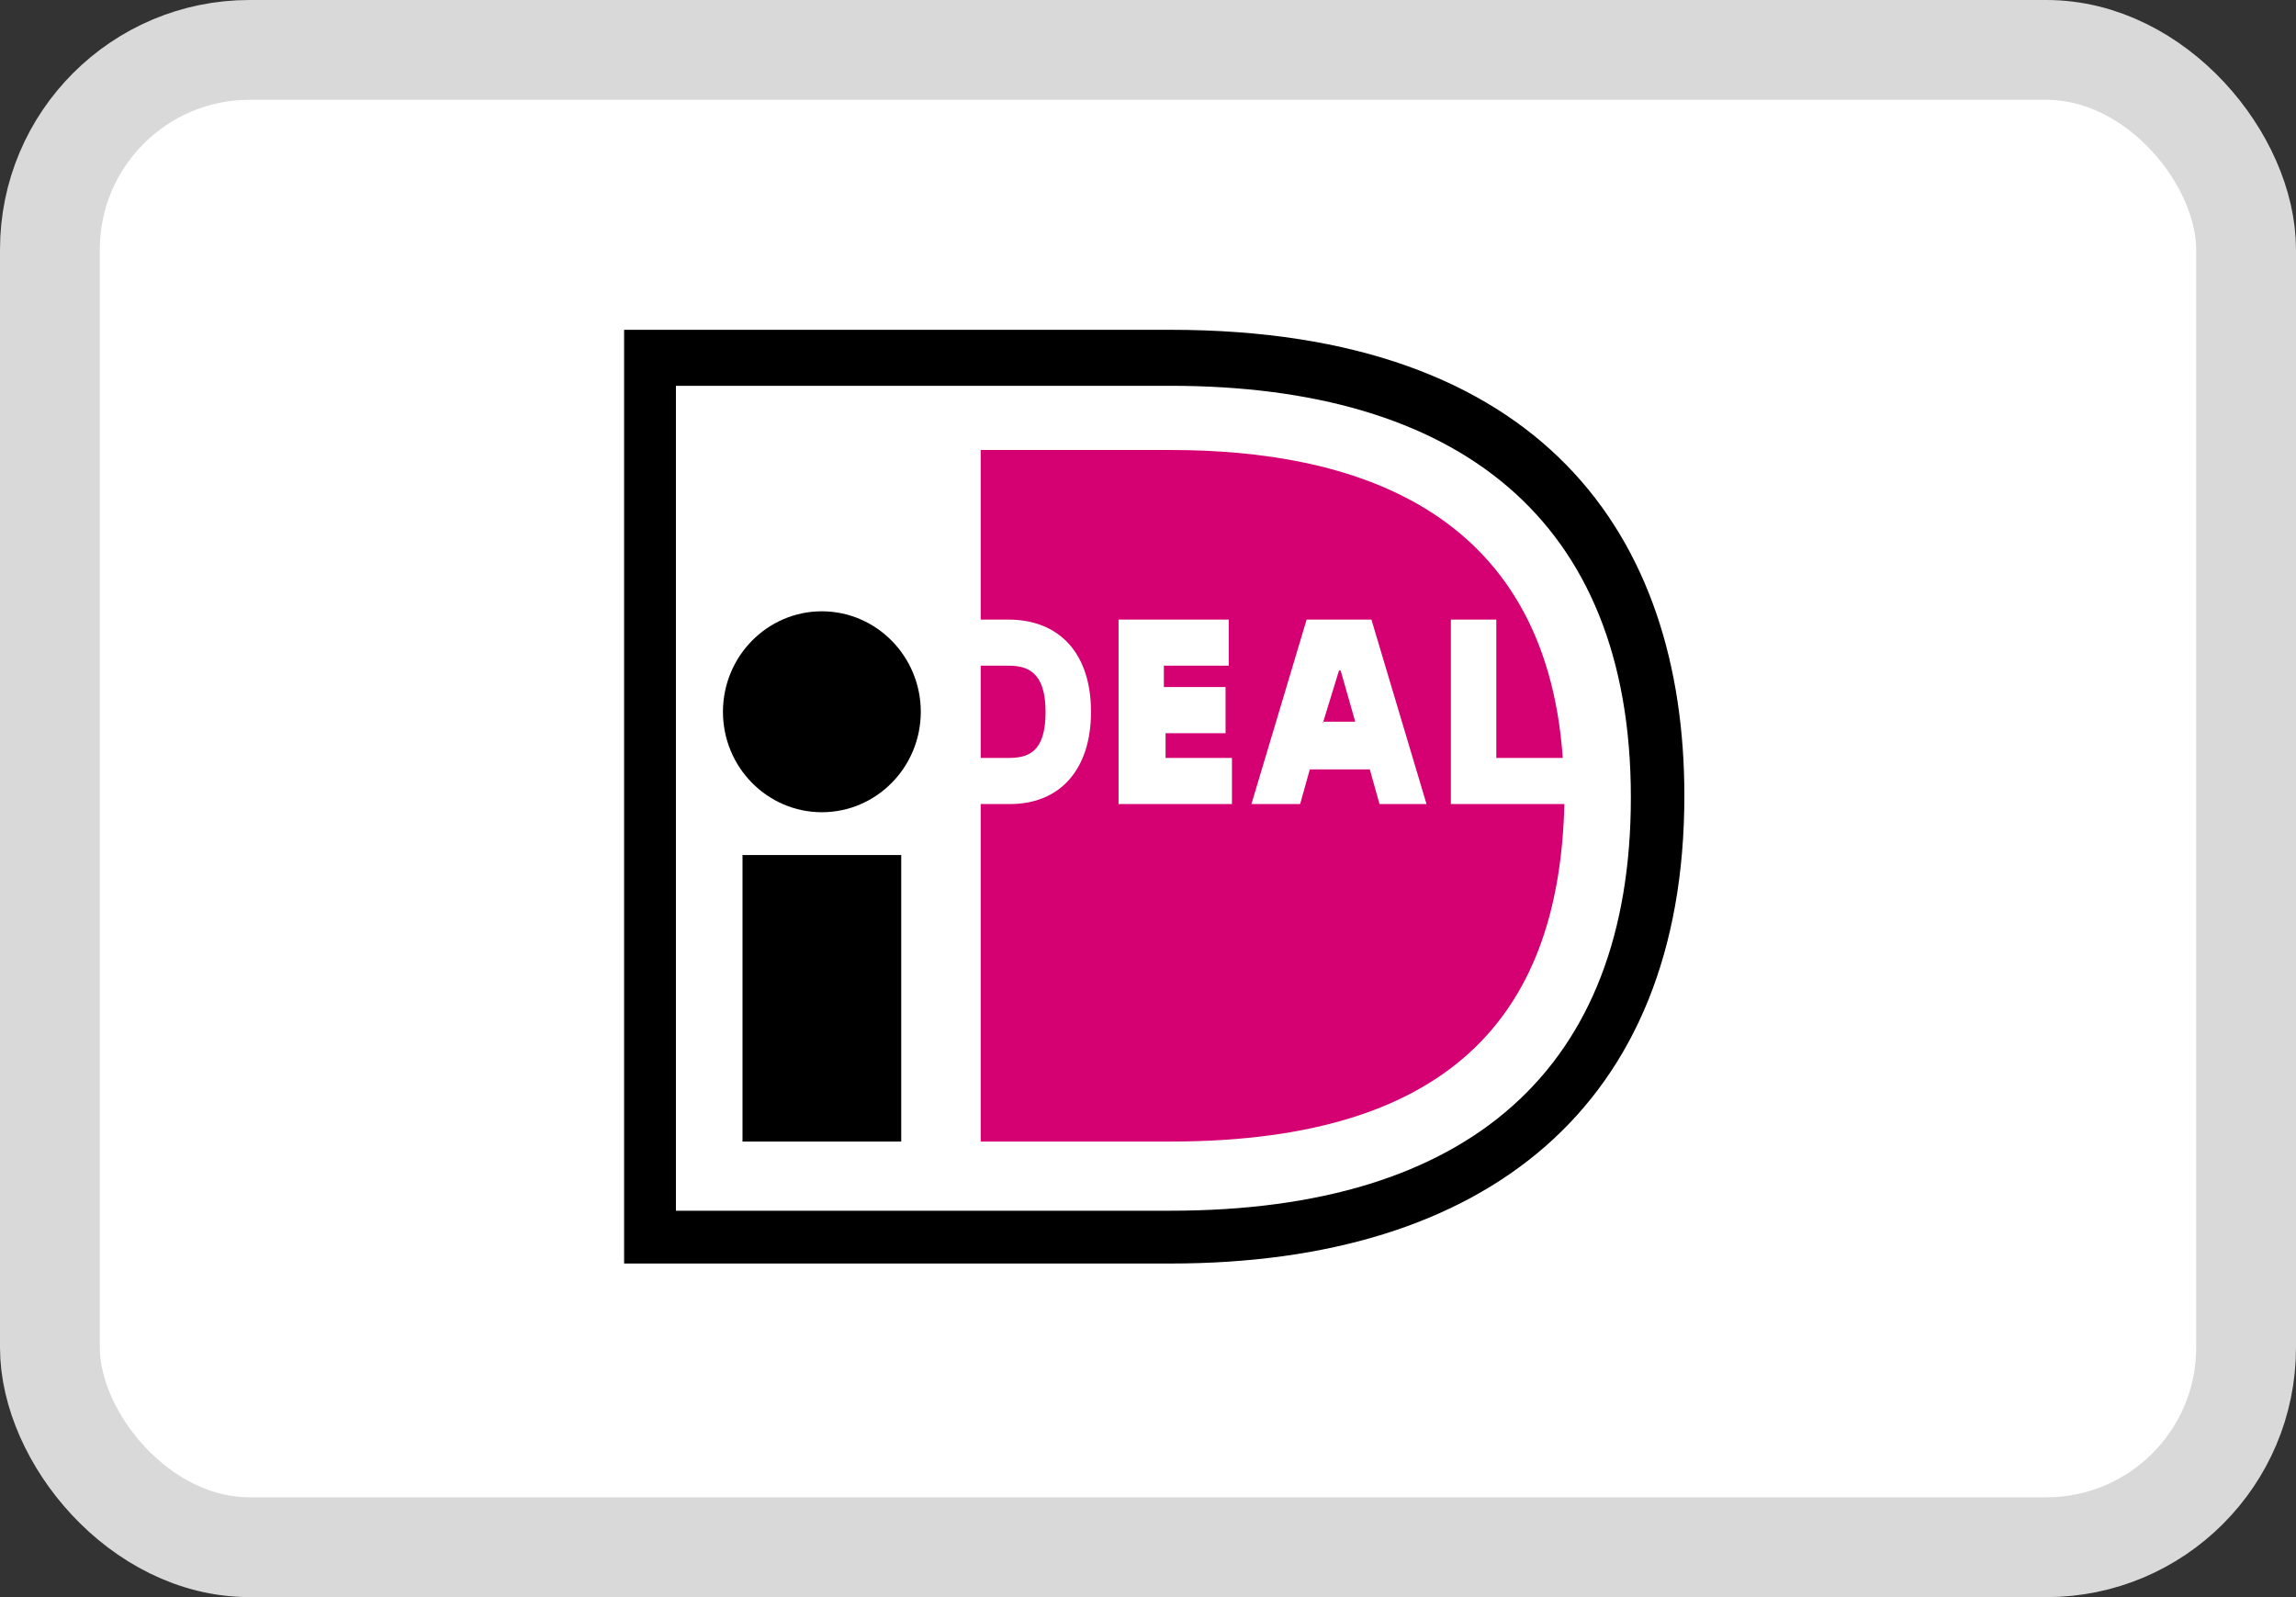
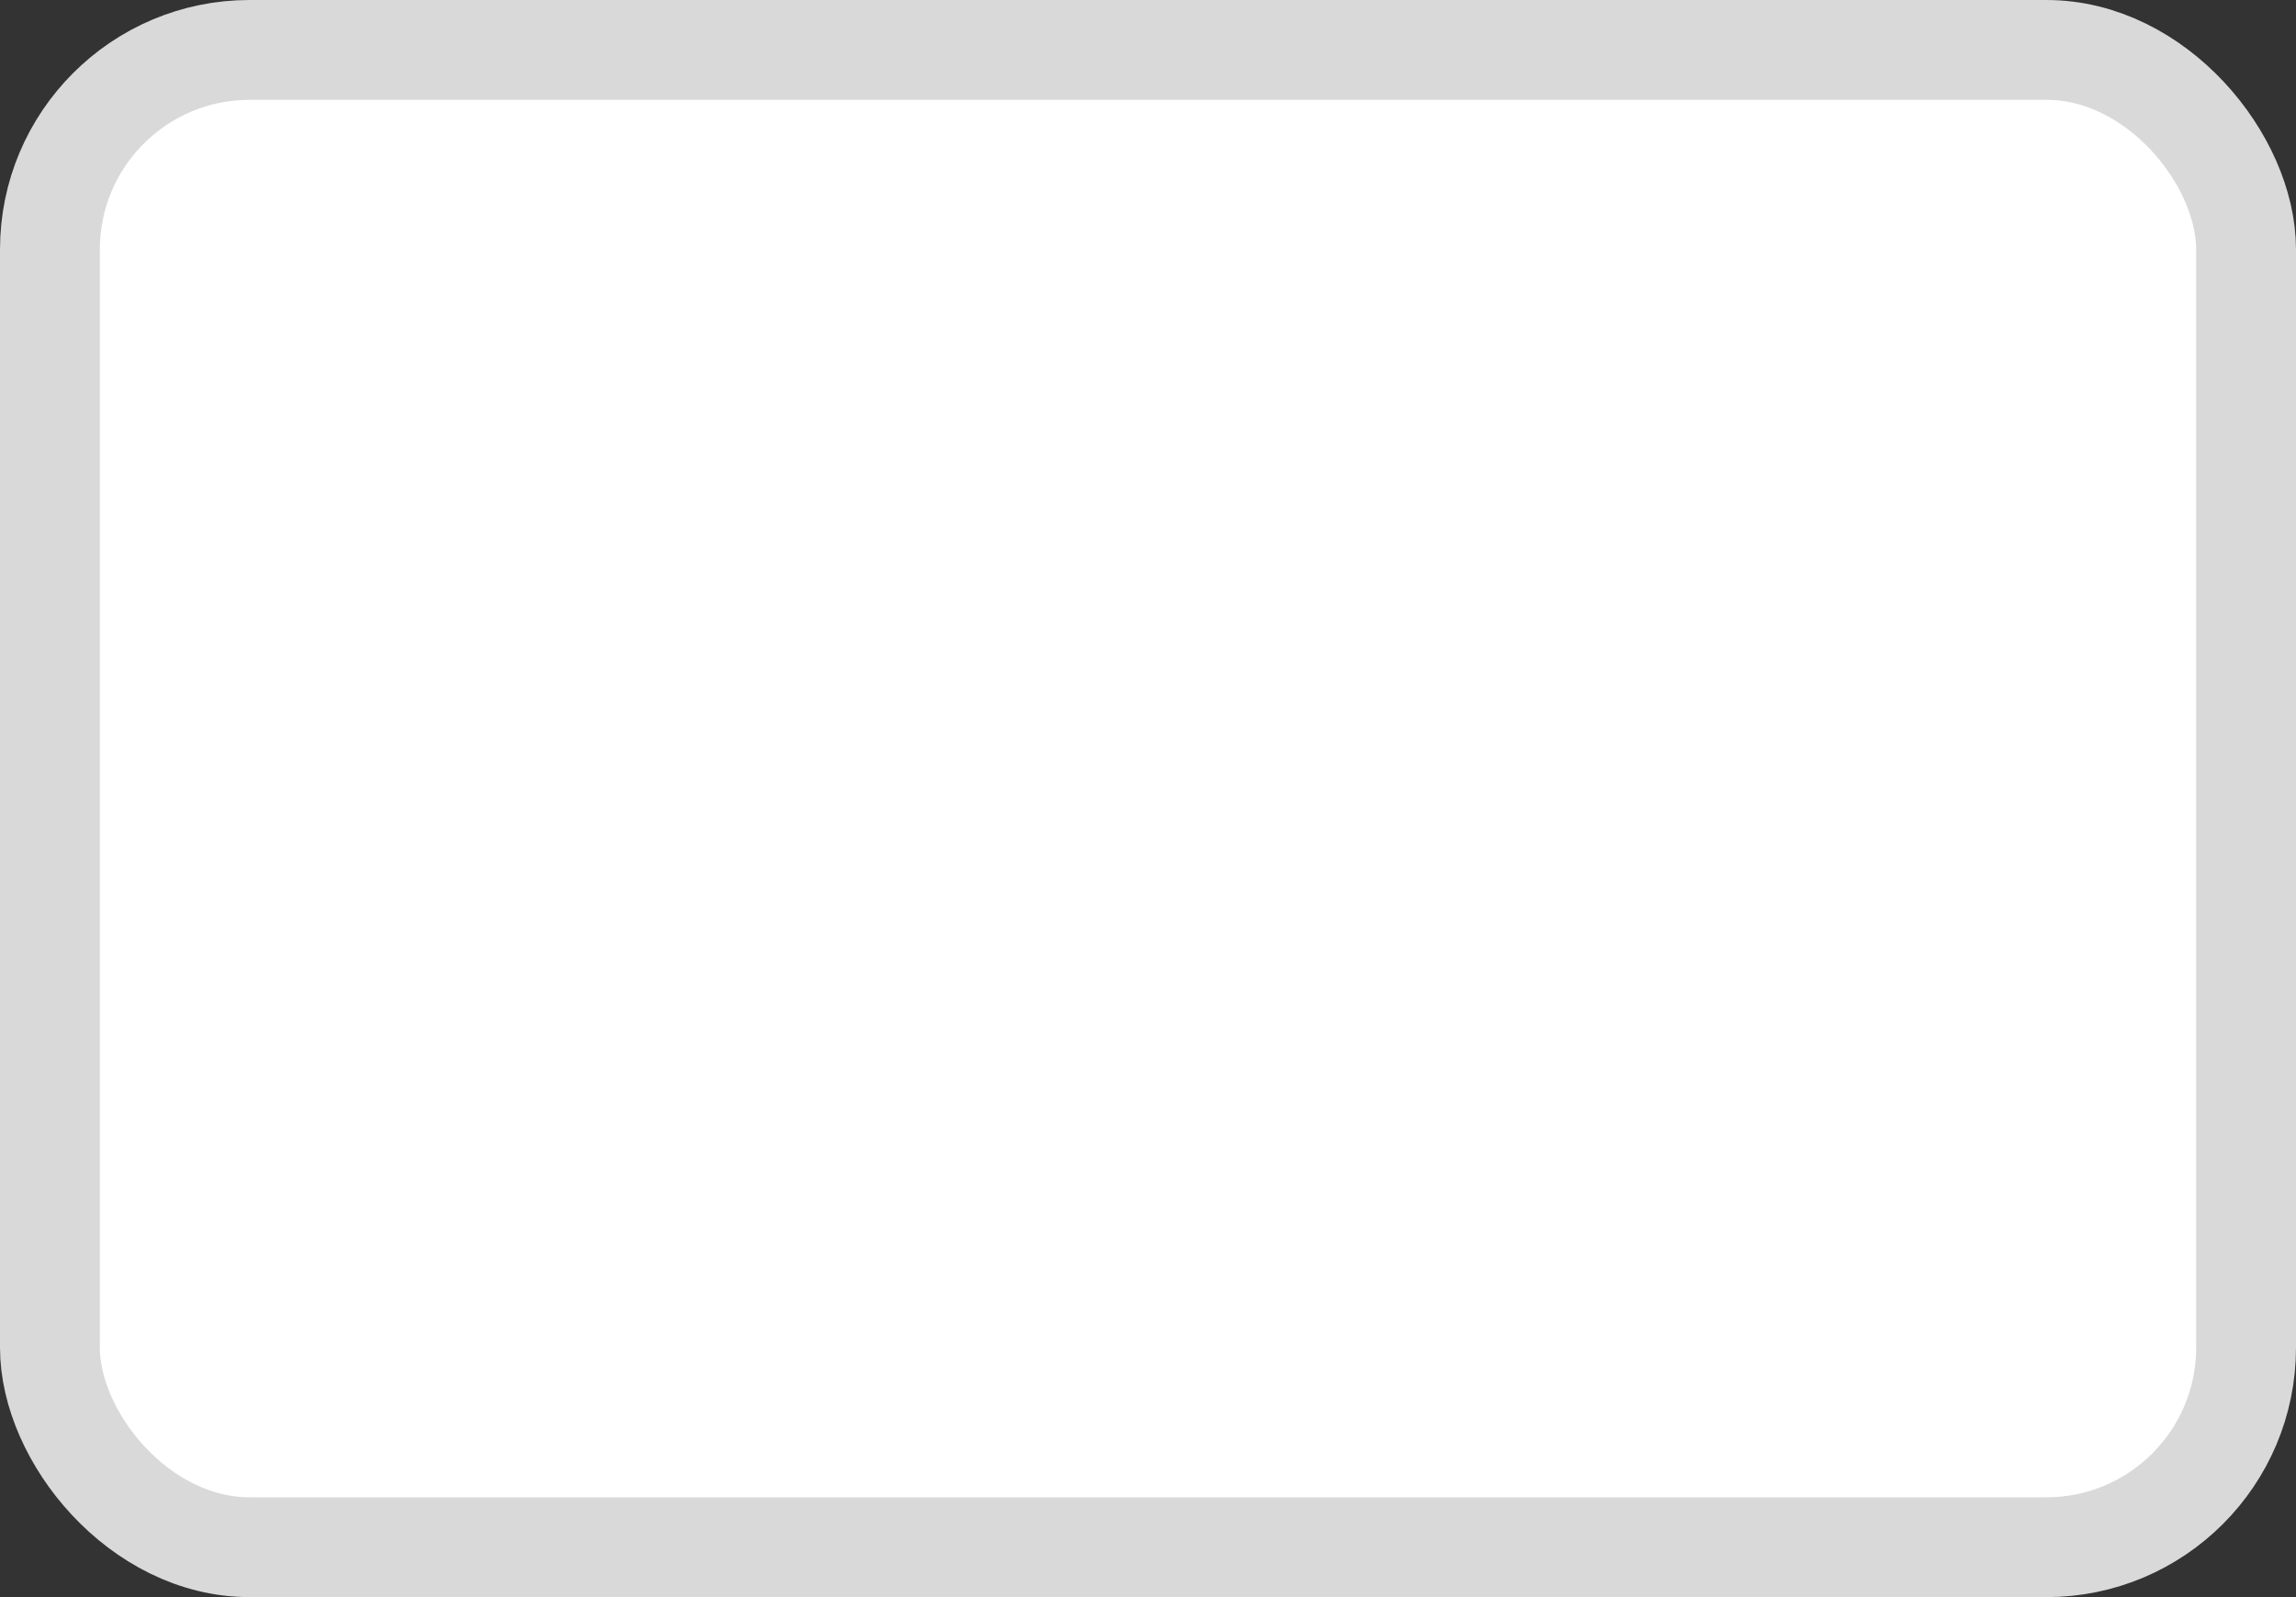
<svg xmlns="http://www.w3.org/2000/svg" fill="none" viewBox="0 0 23 16" height="16" width="23">
  <rect x="0" y="0" width="23" height="16" fill="#333333" stroke="none" />
  <rect stroke="#D9D9D9" fill="white" rx="2" height="15" width="22" y="0.5" x="0.5" />
-   <path fill="black" d="M11.725 3.304C15.444 3.304 16.873 5.366 16.873 7.972C16.873 11.09 14.875 12.658 11.725 12.658H6.252V3.304H11.725ZM6.771 12.129H11.725C14.713 12.129 16.337 10.71 16.337 7.989C16.337 5.184 14.583 3.865 11.725 3.865H6.771V12.129ZM9.028 11.436H7.438V8.566H9.028V11.436ZM8.232 6.124C8.779 6.124 9.223 6.575 9.224 7.13C9.224 7.686 8.78 8.137 8.232 8.137C7.686 8.136 7.242 7.686 7.242 7.13C7.243 6.575 7.686 6.125 8.232 6.124Z" />
-   <path fill="#D50072" d="M14.534 6.207H14.989V7.593H15.655C15.476 5.069 13.511 4.508 11.724 4.508H9.824V6.207H10.1C10.62 6.207 10.929 6.554 10.929 7.131C10.929 7.708 10.62 8.055 10.117 8.055H9.824V11.436H11.724C14.632 11.436 15.622 10.067 15.671 8.055H14.534V6.207ZM12.341 7.593V8.055H11.205V6.207H12.309V6.669H11.659V6.883H12.277V7.345H11.676V7.593H12.341ZM12.536 8.055L13.089 6.207H13.738L14.29 8.055H13.819L13.722 7.708H13.121L13.024 8.055H12.536ZM13.256 7.23H13.251V7.246L13.256 7.23ZM13.256 7.23H13.576L13.43 6.718H13.413L13.256 7.23ZM9.824 7.593V6.669H10.1C10.279 6.669 10.474 6.718 10.474 7.131C10.474 7.543 10.295 7.593 10.1 7.593H9.824Z" clip-rule="evenodd" fill-rule="evenodd" />
</svg>